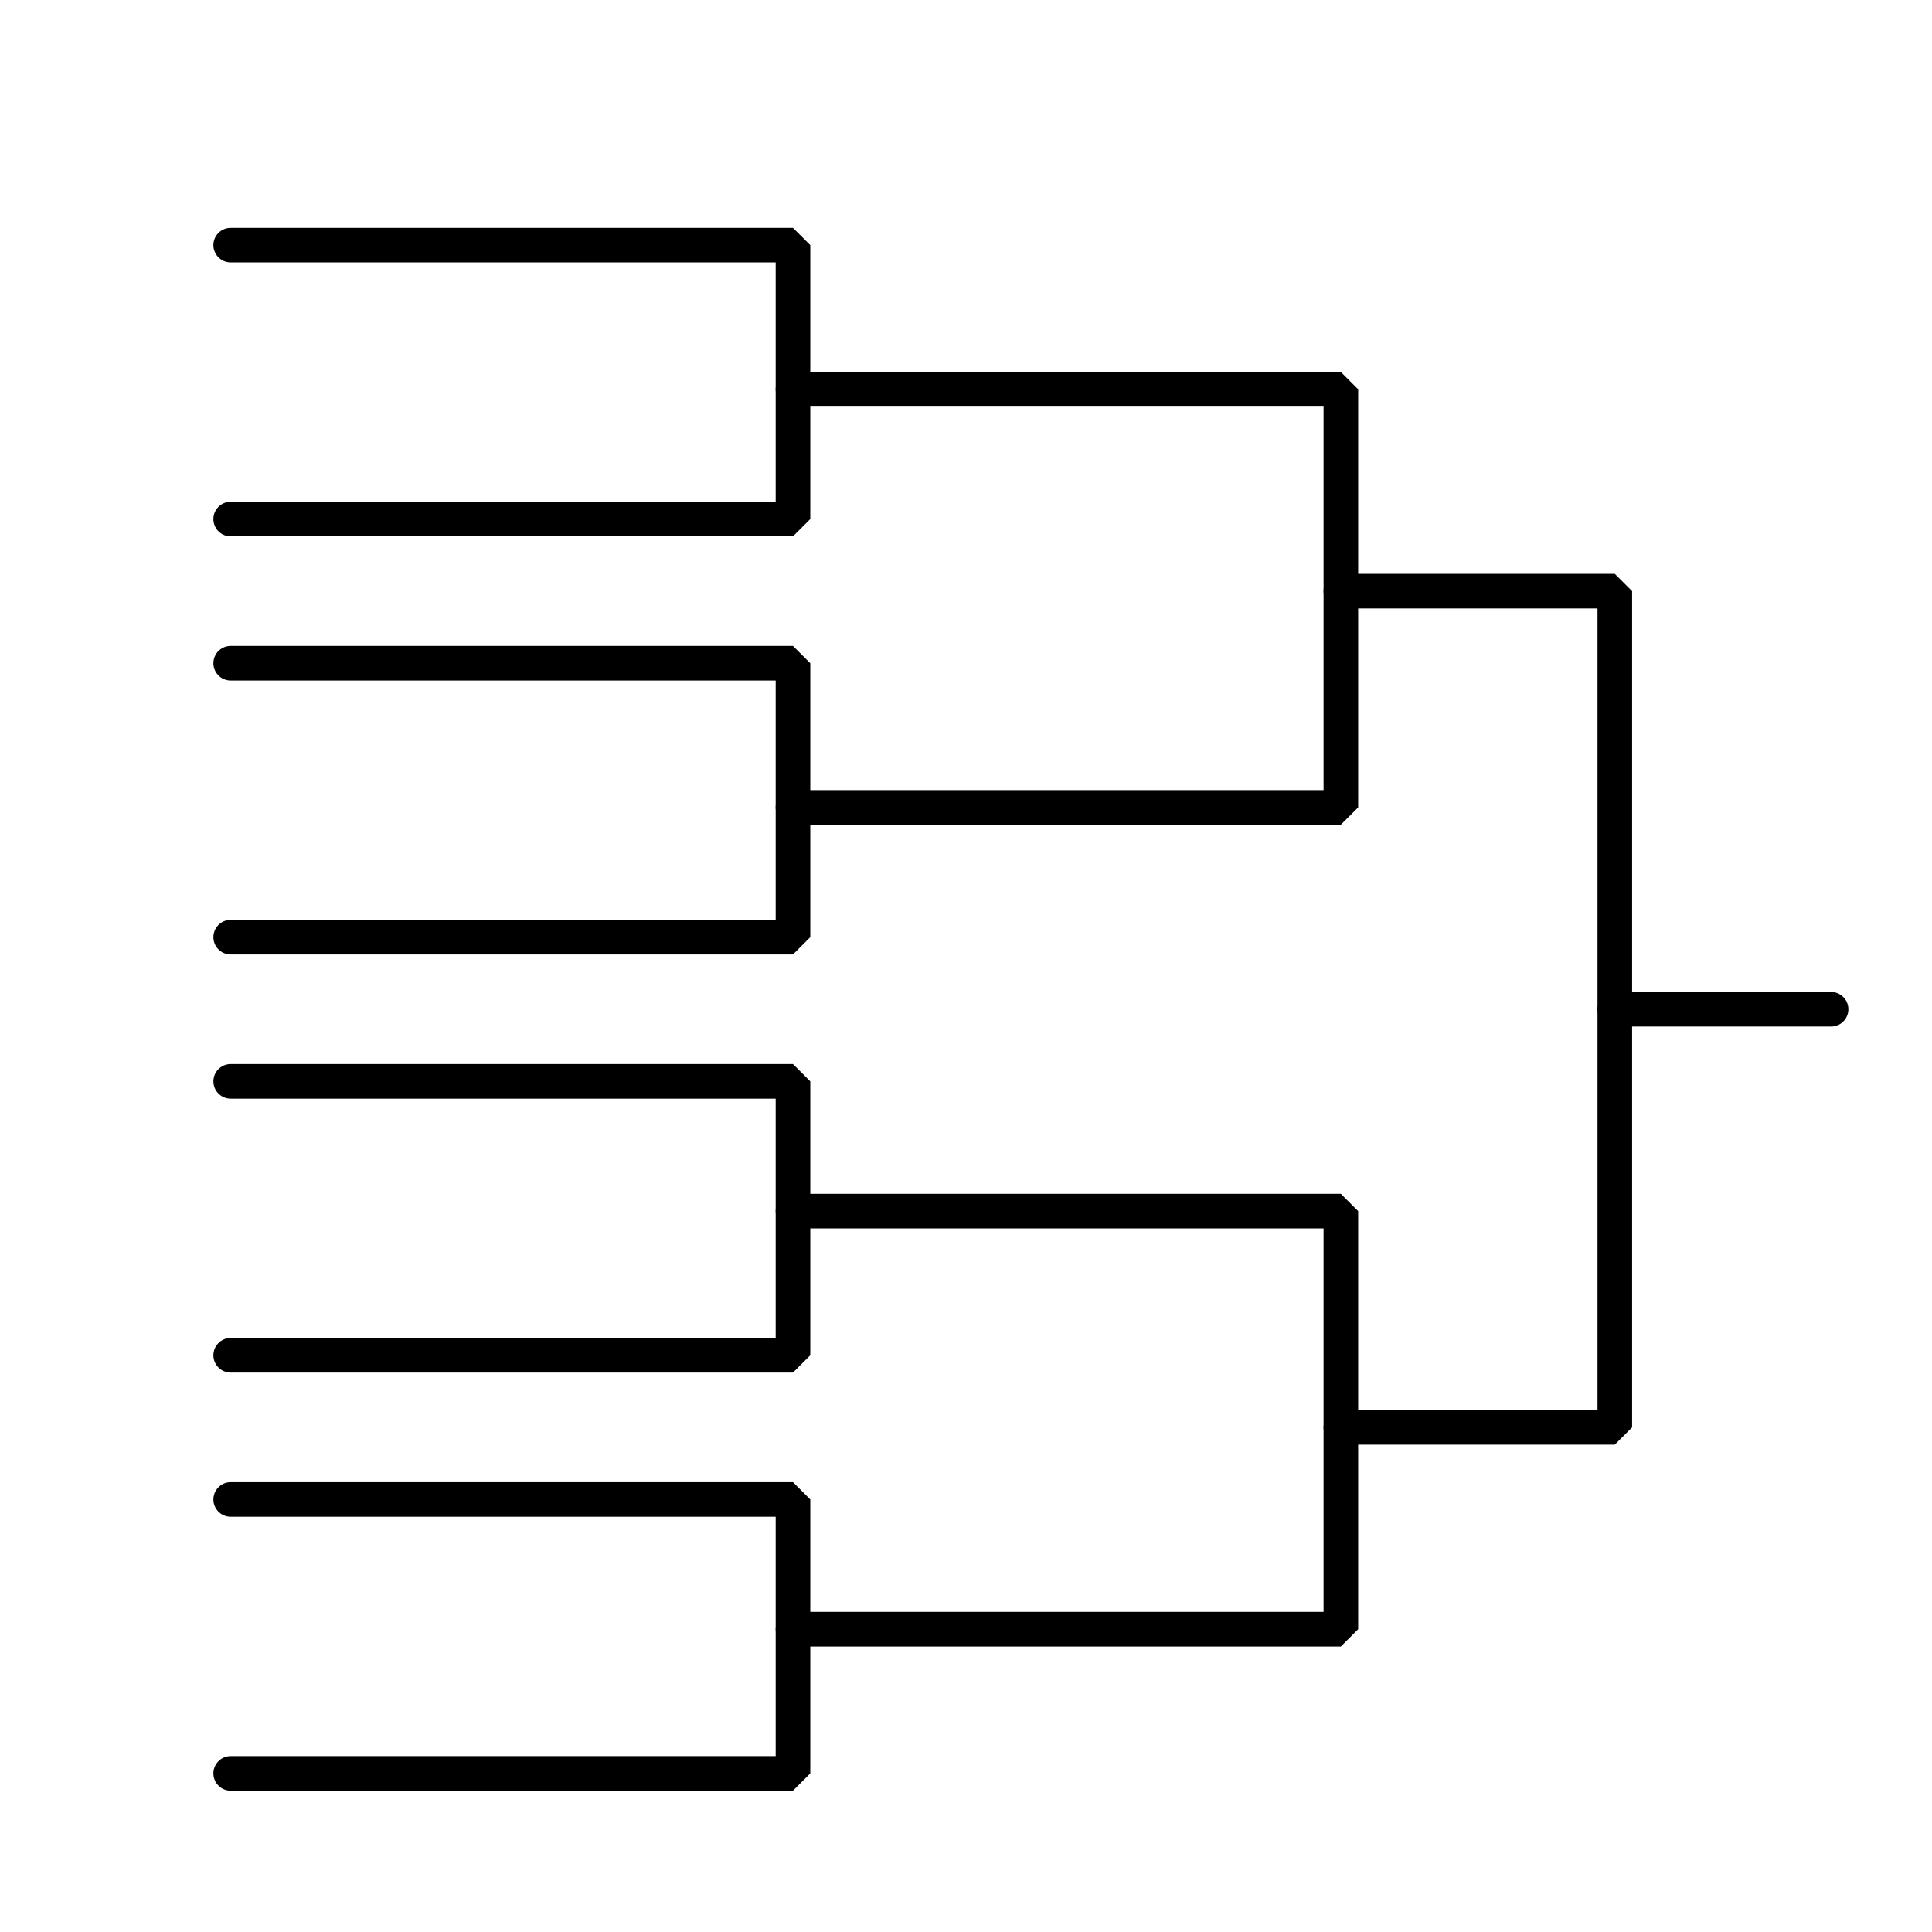
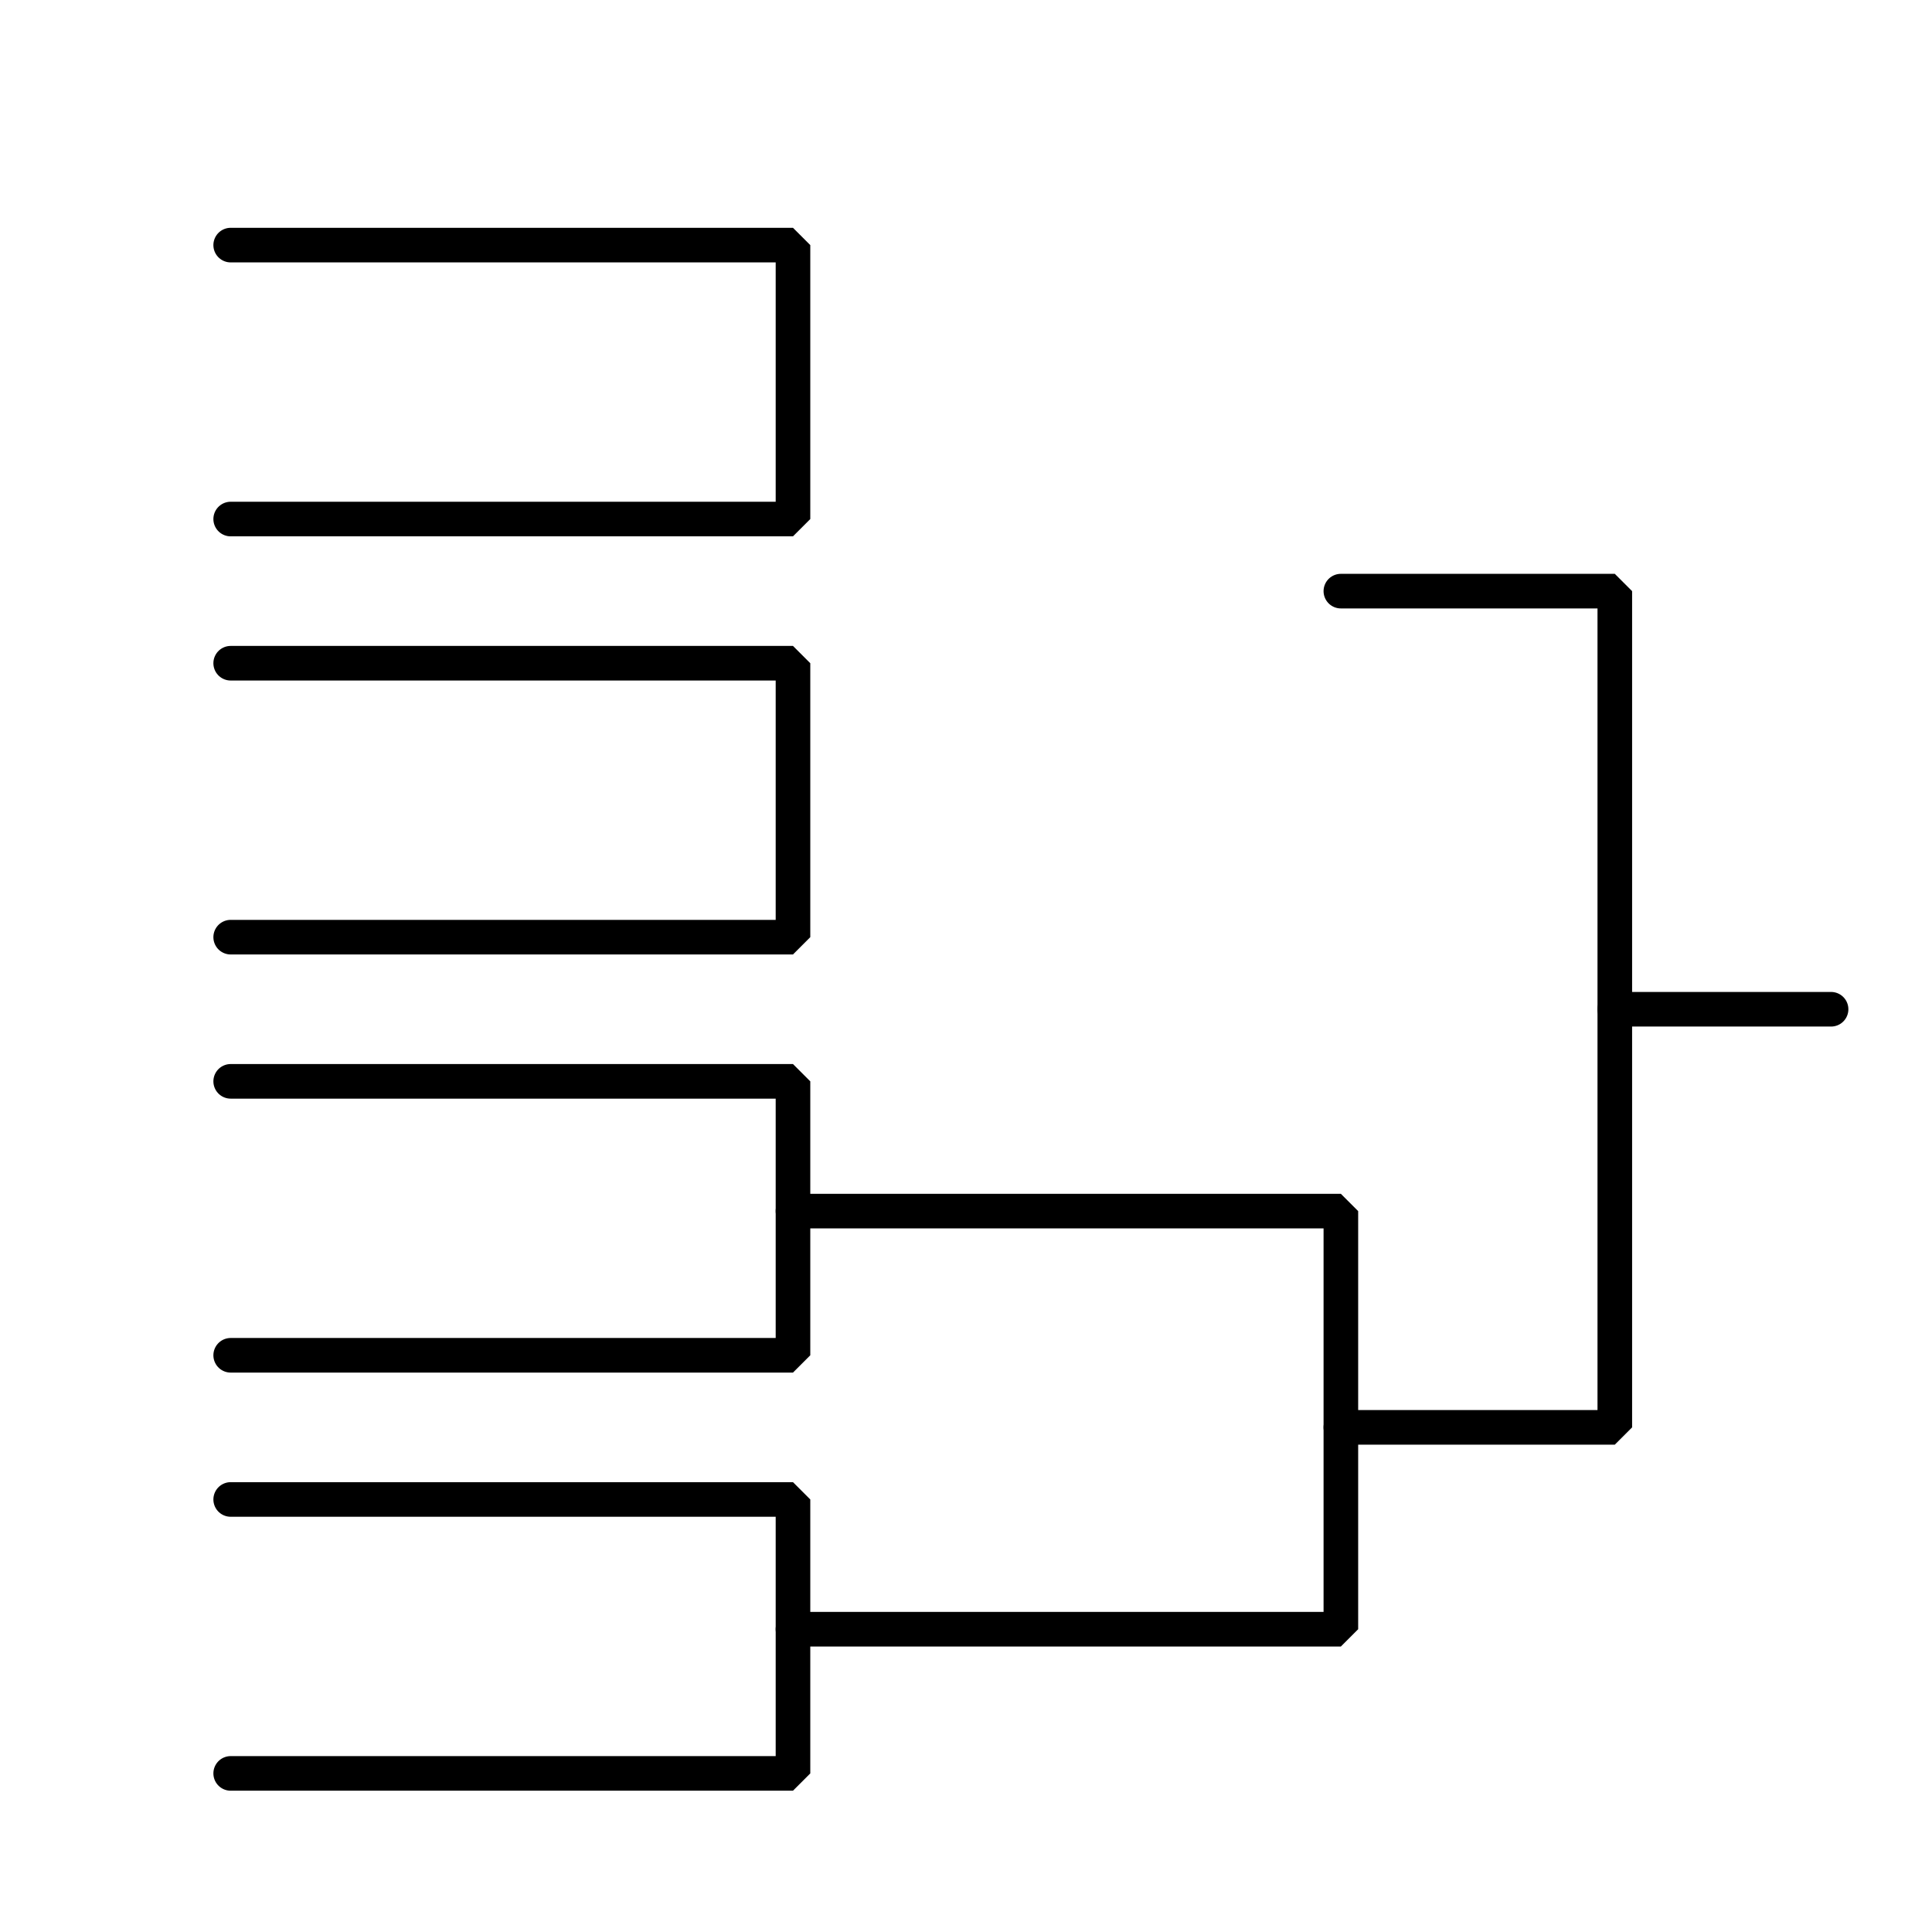
<svg xmlns="http://www.w3.org/2000/svg" version="1.1" id="tab1" width="100%" height="100%" viewBox="-6 -6 134 134">
  <desc>
XCircuit Version 3.9
File "tab1.ps" Page 1
</desc>
  <g stroke="black">
-     <path visibility="hidden" d="M0,0 L0,128 128,128 128,0 z" fill="none" stroke-width="2" stroke-linejoin="bevel" stroke-linecap="round" stroke="#adff2f" />
+     <path visibility="hidden" d="M0,0 L0,128 128,128 128,0 " fill="none" stroke-width="2" stroke-linejoin="bevel" stroke-linecap="round" stroke="#adff2f" />
    <path d="M10,98 L49,98 49,117 10,117 " fill="none" stroke-width="2.4" stroke-linejoin="bevel" stroke-linecap="round" stroke="#000000" />
    <path d="M10,69 L49,69 49,88 10,88 " fill="none" stroke-width="2.4" stroke-linejoin="bevel" stroke-linecap="round" stroke="#000000" />
    <path d="M10,40 L49,40 49,59 10,59 " fill="none" stroke-width="2.4" stroke-linejoin="bevel" stroke-linecap="round" stroke="#000000" />
    <path d="M10,11 L49,11 49,30 10,30 " fill="none" stroke-width="2.4" stroke-linejoin="bevel" stroke-linecap="round" stroke="#000000" />
    <path d="M49,107 L87,107 87,78 49,78 " fill="none" stroke-width="2.4" stroke-linejoin="bevel" stroke-linecap="round" stroke="#000000" />
-     <path d="M49,50 L87,50 87,21 49,21 " fill="none" stroke-width="2.4" stroke-linejoin="bevel" stroke-linecap="round" stroke="#000000" />
    <path d="M87,93 L106,93 106,35 87,35 " fill="none" stroke-width="2.4" stroke-linejoin="bevel" stroke-linecap="round" stroke="#000000" />
    <path d="M106,64 L121,64 " fill="none" stroke-width="2.4" stroke-linejoin="bevel" stroke-linecap="round" stroke="#000000" />
  </g>
</svg>